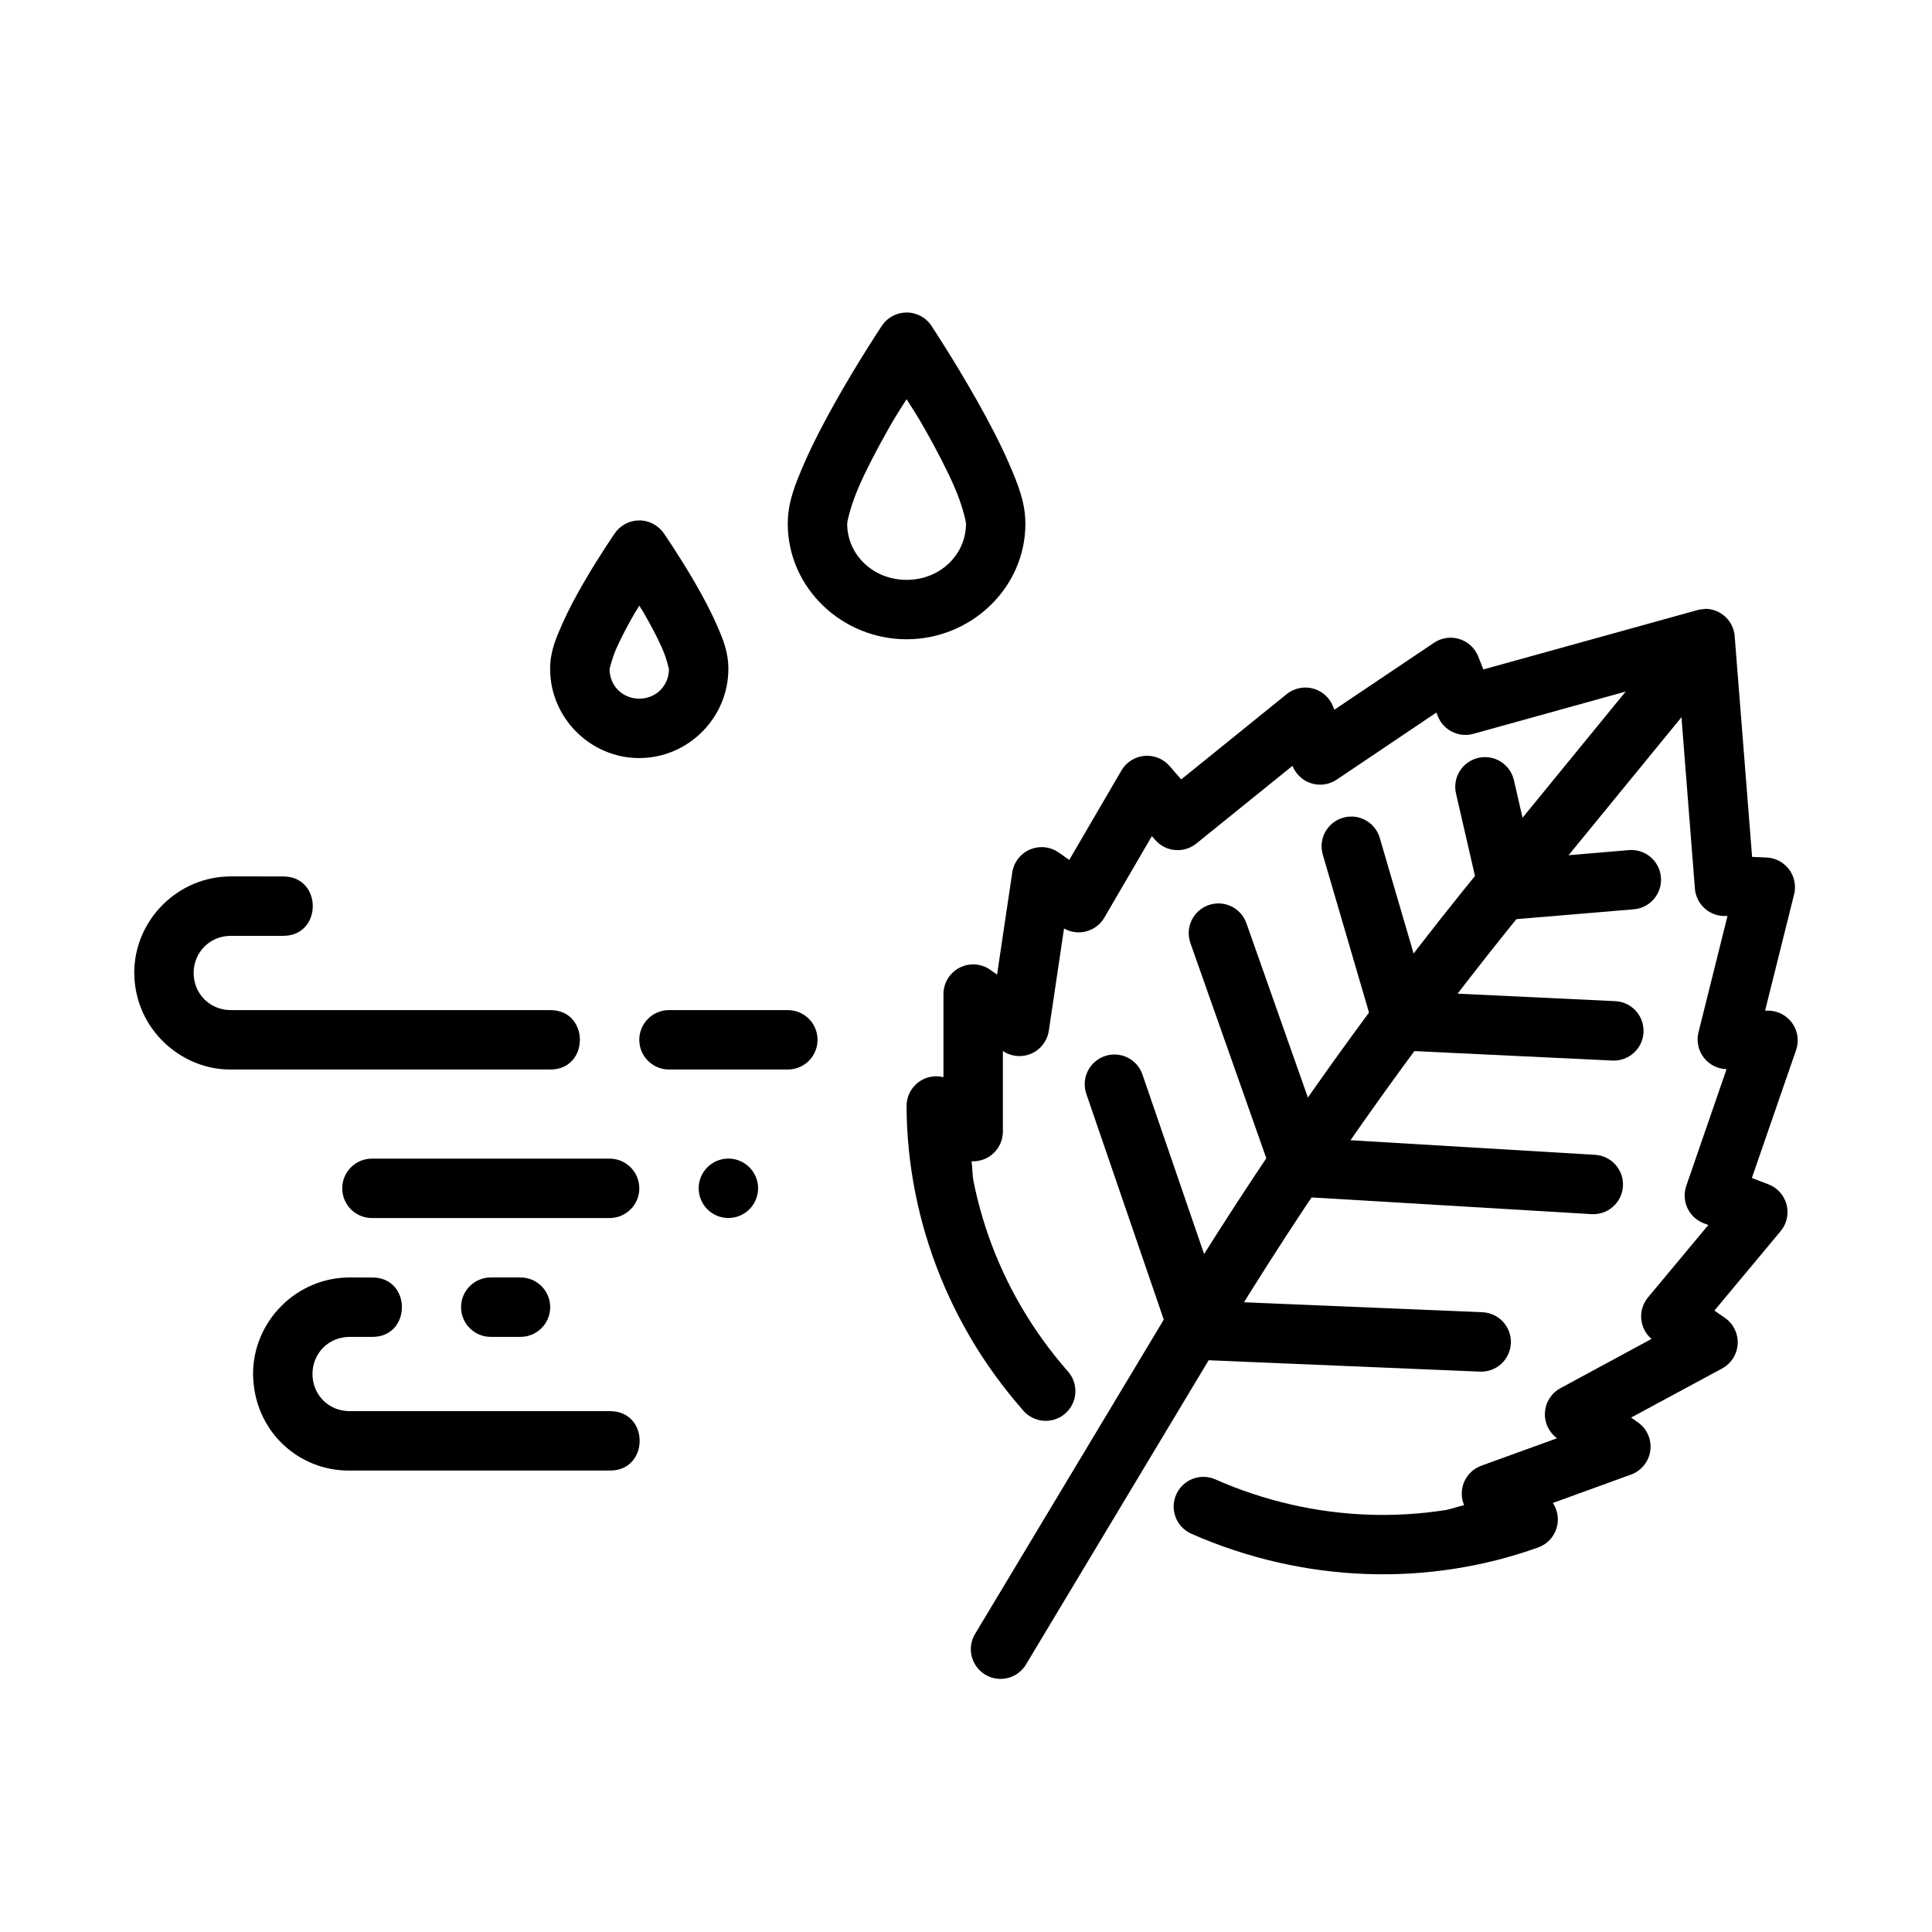
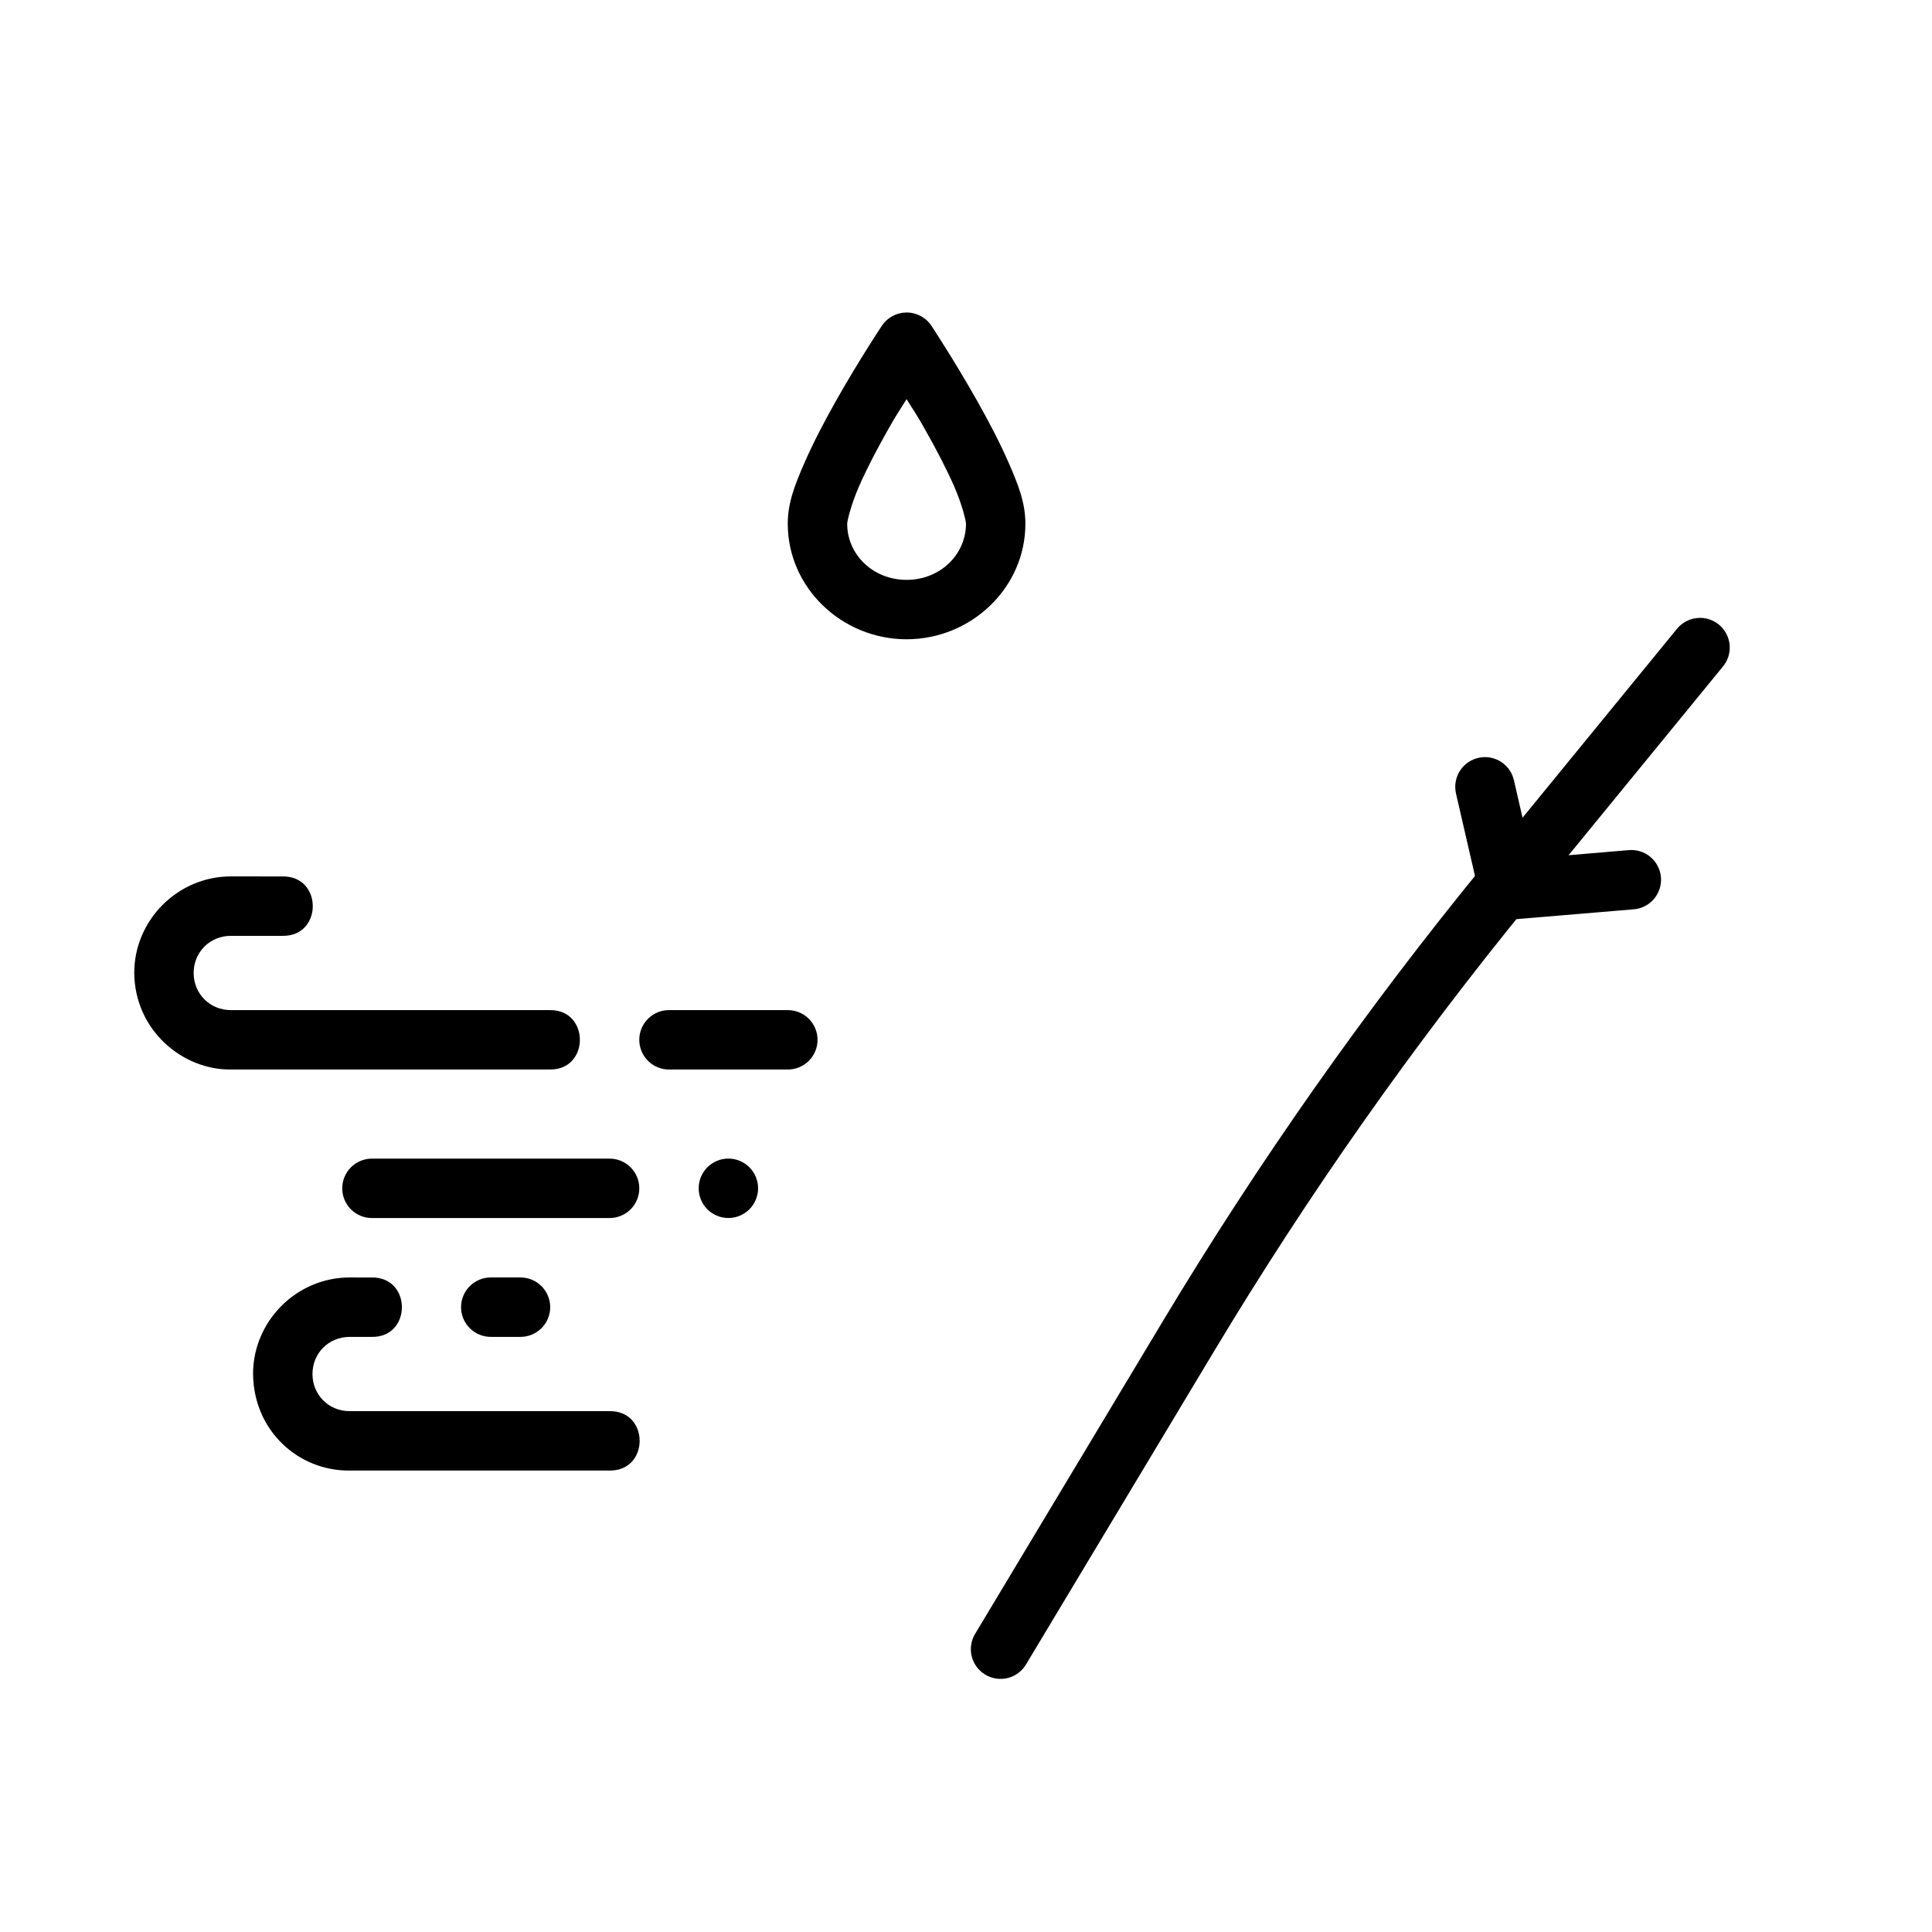
<svg xmlns="http://www.w3.org/2000/svg" fill="#000000" width="800px" height="800px" version="1.1" viewBox="144 144 512 512">
  <g fill-rule="evenodd">
    <path d="m236.65 482.54c-14.035 0-25.586 11.547-25.586 25.586 0.156 15.133 12.113 25.73 25.586 25.586h68.879c10.645 0.156 10.645-15.895 0-15.742h-68.879c-5.527 0-9.84-4.312-9.84-9.84s4.312-9.84 9.84-9.84h5.875c10.645 0.156 10.645-15.895 0-15.742z" />
    <path d="m594.3 307.75c-2.316 0.062-4.484 1.145-5.934 2.953l-51.383 62.852c-31.16 38.102-59.527 78.445-84.871 120.66l-49.57 82.562v0.004c-1.156 1.793-1.539 3.977-1.055 6.055 0.484 2.078 1.793 3.871 3.621 4.969 1.832 1.098 4.031 1.402 6.09 0.852 2.062-0.555 3.809-1.922 4.844-3.789l49.57-82.562c24.949-41.566 52.871-81.277 83.547-118.79l51.414-62.852v-0.004c1.984-2.375 2.391-5.695 1.039-8.484-1.355-2.785-4.215-4.519-7.312-4.43z" />
-     <path d="m595.81 305.41c-0.688 0.008-1.367 0.102-2.031 0.285l-56.672 15.711-1.352-3.414c-0.871-2.219-2.703-3.926-4.981-4.637s-4.754-0.352-6.734 0.98l-26.414 17.742-0.367-0.898h-0.004c-0.918-2.328-2.894-4.082-5.316-4.719-2.422-0.637-5.004-0.086-6.949 1.488l-27.953 22.602-3.106-3.566c-1.668-1.91-4.148-2.902-6.672-2.664-2.523 0.234-4.781 1.672-6.059 3.859l-13.836 23.707-2.797-1.969-0.004 0.004c-2.234-1.566-5.117-1.859-7.625-0.781-2.504 1.074-4.273 3.371-4.676 6.07l-4.027 27.059-1.844-1.289c-2.406-1.672-5.539-1.867-8.137-0.512-2.594 1.355-4.223 4.039-4.227 6.969v22.016c-2.356-0.586-4.848-0.055-6.758 1.441-1.91 1.496-3.027 3.789-3.019 6.215 0.016 7.707 0.805 15.395 2.305 22.969 3.008 15.156 8.914 29.848 17.559 43.172 2.16 3.332 4.512 6.57 7.012 9.719 1.254 1.578 2.551 3.125 3.875 4.644 1.344 1.664 3.312 2.711 5.445 2.894 2.133 0.184 4.25-0.508 5.863-1.918 1.609-1.414 2.578-3.418 2.676-5.559 0.102-2.137-0.676-4.227-2.144-5.781-1.176-1.355-2.293-2.688-3.383-4.059-2.188-2.754-4.231-5.606-6.121-8.516-7.559-11.648-12.727-24.48-15.344-37.668-0.344-1.738-0.266-3.508-0.523-5.258v-0.004c2.156 0.117 4.266-0.652 5.836-2.137 1.57-1.48 2.461-3.543 2.469-5.703v-21.371c2.242 1.504 5.098 1.758 7.57 0.664 2.469-1.094 4.207-3.375 4.606-6.047l4.027-27.09c3.742 2.121 8.492 0.848 10.672-2.859l12.609-21.617 0.891 1.008h-0.004c2.781 3.195 7.59 3.621 10.887 0.961l25.492-20.602c0.871 2.219 2.703 3.926 4.981 4.637 2.277 0.711 4.754 0.352 6.734-0.98l26.414-17.773 0.367 0.93h0.004c1.473 3.758 5.551 5.789 9.438 4.703l54.305-15.066 4.398 56.09c0.316 4.023 3.621 7.156 7.656 7.254h0.984l-7.688 30.812c-0.578 2.32-0.074 4.773 1.375 6.676 1.445 1.902 3.676 3.043 6.066 3.102l-10.672 30.902v0.004c-1.391 4.012 0.648 8.406 4.613 9.93l1.23 0.457-15.988 19.188c-2.754 3.309-2.34 8.207 0.922 11.012l-24.109 13.039v-0.004c-2.379 1.281-3.938 3.691-4.125 6.391-0.188 2.695 1.023 5.297 3.203 6.894l-20.109 7.289c-2.019 0.746-3.644 2.285-4.5 4.258-0.852 1.977-0.859 4.215-0.023 6.195-1.746 0.363-3.402 1.055-5.164 1.324-13.32 2.059-27.156 1.598-40.715-1.512-6.781-1.559-13.477-3.75-20.02-6.641l0.004-0.004c-3.977-1.766-8.629 0.023-10.395 4-1.766 3.973 0.023 8.625 3.996 10.391 7.465 3.301 15.16 5.82 22.91 7.594 15.5 3.551 31.324 4.086 46.617 1.723 7.648-1.18 15.16-3.078 22.418-5.688v0.004c2.277-0.824 4.047-2.648 4.805-4.945 0.758-2.301 0.414-4.82-0.93-6.836l20.727-7.535-0.004 0.004c2.754-1.008 4.719-3.465 5.102-6.371 0.379-2.906-0.887-5.785-3.285-7.469l-1.812-1.258 24.109-13.008h-0.004c2.414-1.297 3.984-3.754 4.141-6.488 0.156-2.734-1.121-5.356-3.371-6.918l-2.797-1.938 17.559-21.062-0.004-0.004c1.629-1.949 2.211-4.566 1.57-7.023-0.641-2.461-2.426-4.457-4.797-5.367l-4.398-1.691 11.715-33.887c0.828-2.375 0.469-5.004-0.969-7.074-1.434-2.066-3.769-3.324-6.289-3.379h-0.953l7.688-30.812c0.582-2.324 0.07-4.785-1.383-6.688-1.453-1.902-3.695-3.043-6.09-3.094l-3.66-0.156-4.613-58.488h0.004c-0.324-4.117-3.773-7.285-7.902-7.254z" />
    <path d="m537.2 344.65c-2.359 0.098-4.551 1.25-5.969 3.137-1.418 1.891-1.914 4.316-1.352 6.609l6.273 27.246c0.887 3.809 4.438 6.387 8.336 6.059l32.258-2.707h-0.004c2.129-0.113 4.117-1.086 5.516-2.691 1.398-1.605 2.086-3.711 1.91-5.832-0.18-2.121-1.211-4.082-2.859-5.43-1.648-1.348-3.773-1.973-5.887-1.73l-25.461 2.152-4.734-20.602h-0.004c-0.805-3.75-4.191-6.371-8.023-6.211z" />
-     <path d="m502.12 360.39c-2.504-0.004-4.863 1.184-6.352 3.199-1.484 2.016-1.926 4.617-1.184 7.012l13.5 46.125c0.941 3.219 3.816 5.492 7.164 5.656l56.059 2.676c4.348 0.203 8.039-3.156 8.242-7.504s-3.156-8.035-7.504-8.238l-50.43-2.398-11.93-40.742v-0.004c-0.941-3.406-4.031-5.769-7.566-5.781z" />
-     <path d="m466.45 383.43c-2.488 0.137-4.769 1.449-6.137 3.535-1.371 2.086-1.672 4.699-0.812 7.039l21.832 61.902c1.059 2.981 3.797 5.039 6.953 5.227l77.336 4.613c2.106 0.168 4.191-0.52 5.785-1.906 1.594-1.387 2.566-3.356 2.691-5.465 0.129-2.109-0.598-4.184-2.012-5.75-1.414-1.57-3.402-2.504-5.512-2.594l-72.141-4.305-20.078-56.949h-0.004c-1.129-3.359-4.363-5.547-7.902-5.348z" />
-     <path d="m438.96 423.46c-2.492 0.117-4.785 1.41-6.172 3.484-1.387 2.07-1.711 4.68-0.871 7.031l22.324 65.066c1.051 3.078 3.887 5.191 7.137 5.32l74.816 3.137h-0.004c2.09 0.09 4.129-0.656 5.668-2.074 1.539-1.414 2.453-3.387 2.539-5.477 0.086-2.086-0.664-4.125-2.082-5.664-1.418-1.535-3.391-2.445-5.481-2.531l-69.434-2.891-20.602-59.992c-1.102-3.359-4.309-5.574-7.84-5.41z" />
    <path d="m205.16 376.26c-14.031 0-25.586 11.555-25.586 25.586 0.156 15.254 12.852 25.73 25.586 25.586h84.531c10.645 0.156 10.645-15.895 0-15.742h-84.531c-5.512 0-9.84-4.309-9.84-9.84s4.328-9.84 9.84-9.84h13.746c10.645 0.156 10.645-15.895 0-15.742z" />
    <path d="m321.4 411.69c-2.106-0.031-4.137 0.785-5.637 2.266-1.504 1.48-2.348 3.5-2.348 5.606 0 2.109 0.844 4.129 2.348 5.606 1.5 1.48 3.531 2.297 5.637 2.266h31.273c2.106 0.031 4.137-0.785 5.637-2.266 1.504-1.477 2.348-3.496 2.348-5.606 0-2.106-0.844-4.125-2.348-5.606-1.5-1.48-3.531-2.297-5.637-2.266z" />
    <path d="m274.17 482.54c-2.109-0.031-4.141 0.785-5.641 2.266s-2.344 3.5-2.344 5.606c0 2.109 0.844 4.129 2.344 5.606 1.5 1.48 3.531 2.297 5.641 2.266h7.656c2.106 0.031 4.137-0.785 5.637-2.266 1.5-1.477 2.348-3.496 2.348-5.606 0-2.106-0.848-4.125-2.348-5.606s-3.531-2.297-5.637-2.266z" />
    <path d="m344.9 458.91c0-2.09-0.828-4.09-2.305-5.566-1.477-1.477-3.477-2.309-5.566-2.309-4.348 0-7.871 3.527-7.871 7.875 0 2.086 0.828 4.09 2.305 5.566 1.477 1.477 3.481 2.305 5.566 2.305 2.09 0 4.09-0.828 5.566-2.305 1.477-1.477 2.305-3.481 2.305-5.566z" />
    <path d="m242.68 451.05c-2.109-0.031-4.141 0.785-5.641 2.266s-2.344 3.5-2.344 5.606c0 2.109 0.844 4.129 2.344 5.606 1.5 1.48 3.531 2.297 5.641 2.269h62.762-0.004c2.109 0.027 4.141-0.789 5.641-2.269 1.5-1.477 2.344-3.496 2.344-5.606 0-2.106-0.844-4.125-2.344-5.606s-3.531-2.297-5.641-2.266z" />
-     <path d="m313.16 281.92c-2.488 0.082-4.789 1.336-6.211 3.383 0 0-4.09 5.906-8.211 13.008-2.059 3.551-4.148 7.434-5.812 11.223s-3.137 7.195-3.137 11.746c0 12.949 10.668 23.617 23.617 23.617 12.949 0 23.617-10.668 23.617-23.617 0-4.551-1.441-7.957-3.106-11.746-1.664-3.789-3.754-7.672-5.812-11.223-4.117-7.102-8.211-13.008-8.211-13.008-1.523-2.199-4.059-3.473-6.734-3.383zm0.277 22.602c0.52 0.867 0.52 0.789 1.047 1.691 1.875 3.234 3.727 6.695 5.012 9.625 1.289 2.93 1.785 5.644 1.785 5.441 0 4.441-3.43 7.871-7.871 7.871s-7.871-3.43-7.871-7.871c0 0.203 0.527-2.512 1.812-5.441 1.289-2.93 3.137-6.391 5.012-9.625 0.531-0.914 0.555-0.836 1.078-1.691z" />
    <path d="m384.13 226.82c-2.59 0.039-4.992 1.352-6.426 3.504 0 0-6.047 9.086-12.117 19.836-3.035 5.375-6.098 11.191-8.488 16.699-2.391 5.504-4.336 10.32-4.336 15.93 0 16.977 14.348 30.625 31.488 30.625s31.488-13.648 31.488-30.625c0-5.606-1.945-10.426-4.336-15.93-2.391-5.504-5.453-11.324-8.488-16.699-6.07-10.75-12.086-19.836-12.086-19.836h0.004c-1.488-2.234-4.016-3.559-6.703-3.504zm0.125 22.969c2.019 3.254 2.484 3.746 4.949 8.117 2.871 5.082 5.711 10.5 7.75 15.191s3.043 9.016 3.043 9.688c0 8.145-6.797 14.883-15.742 14.883-8.945 0-15.742-6.738-15.742-14.883 0-0.676 1.008-4.992 3.043-9.688 2.039-4.691 4.879-10.109 7.75-15.191 2.465-4.367 2.934-4.867 4.949-8.117z" />
  </g>
</svg>